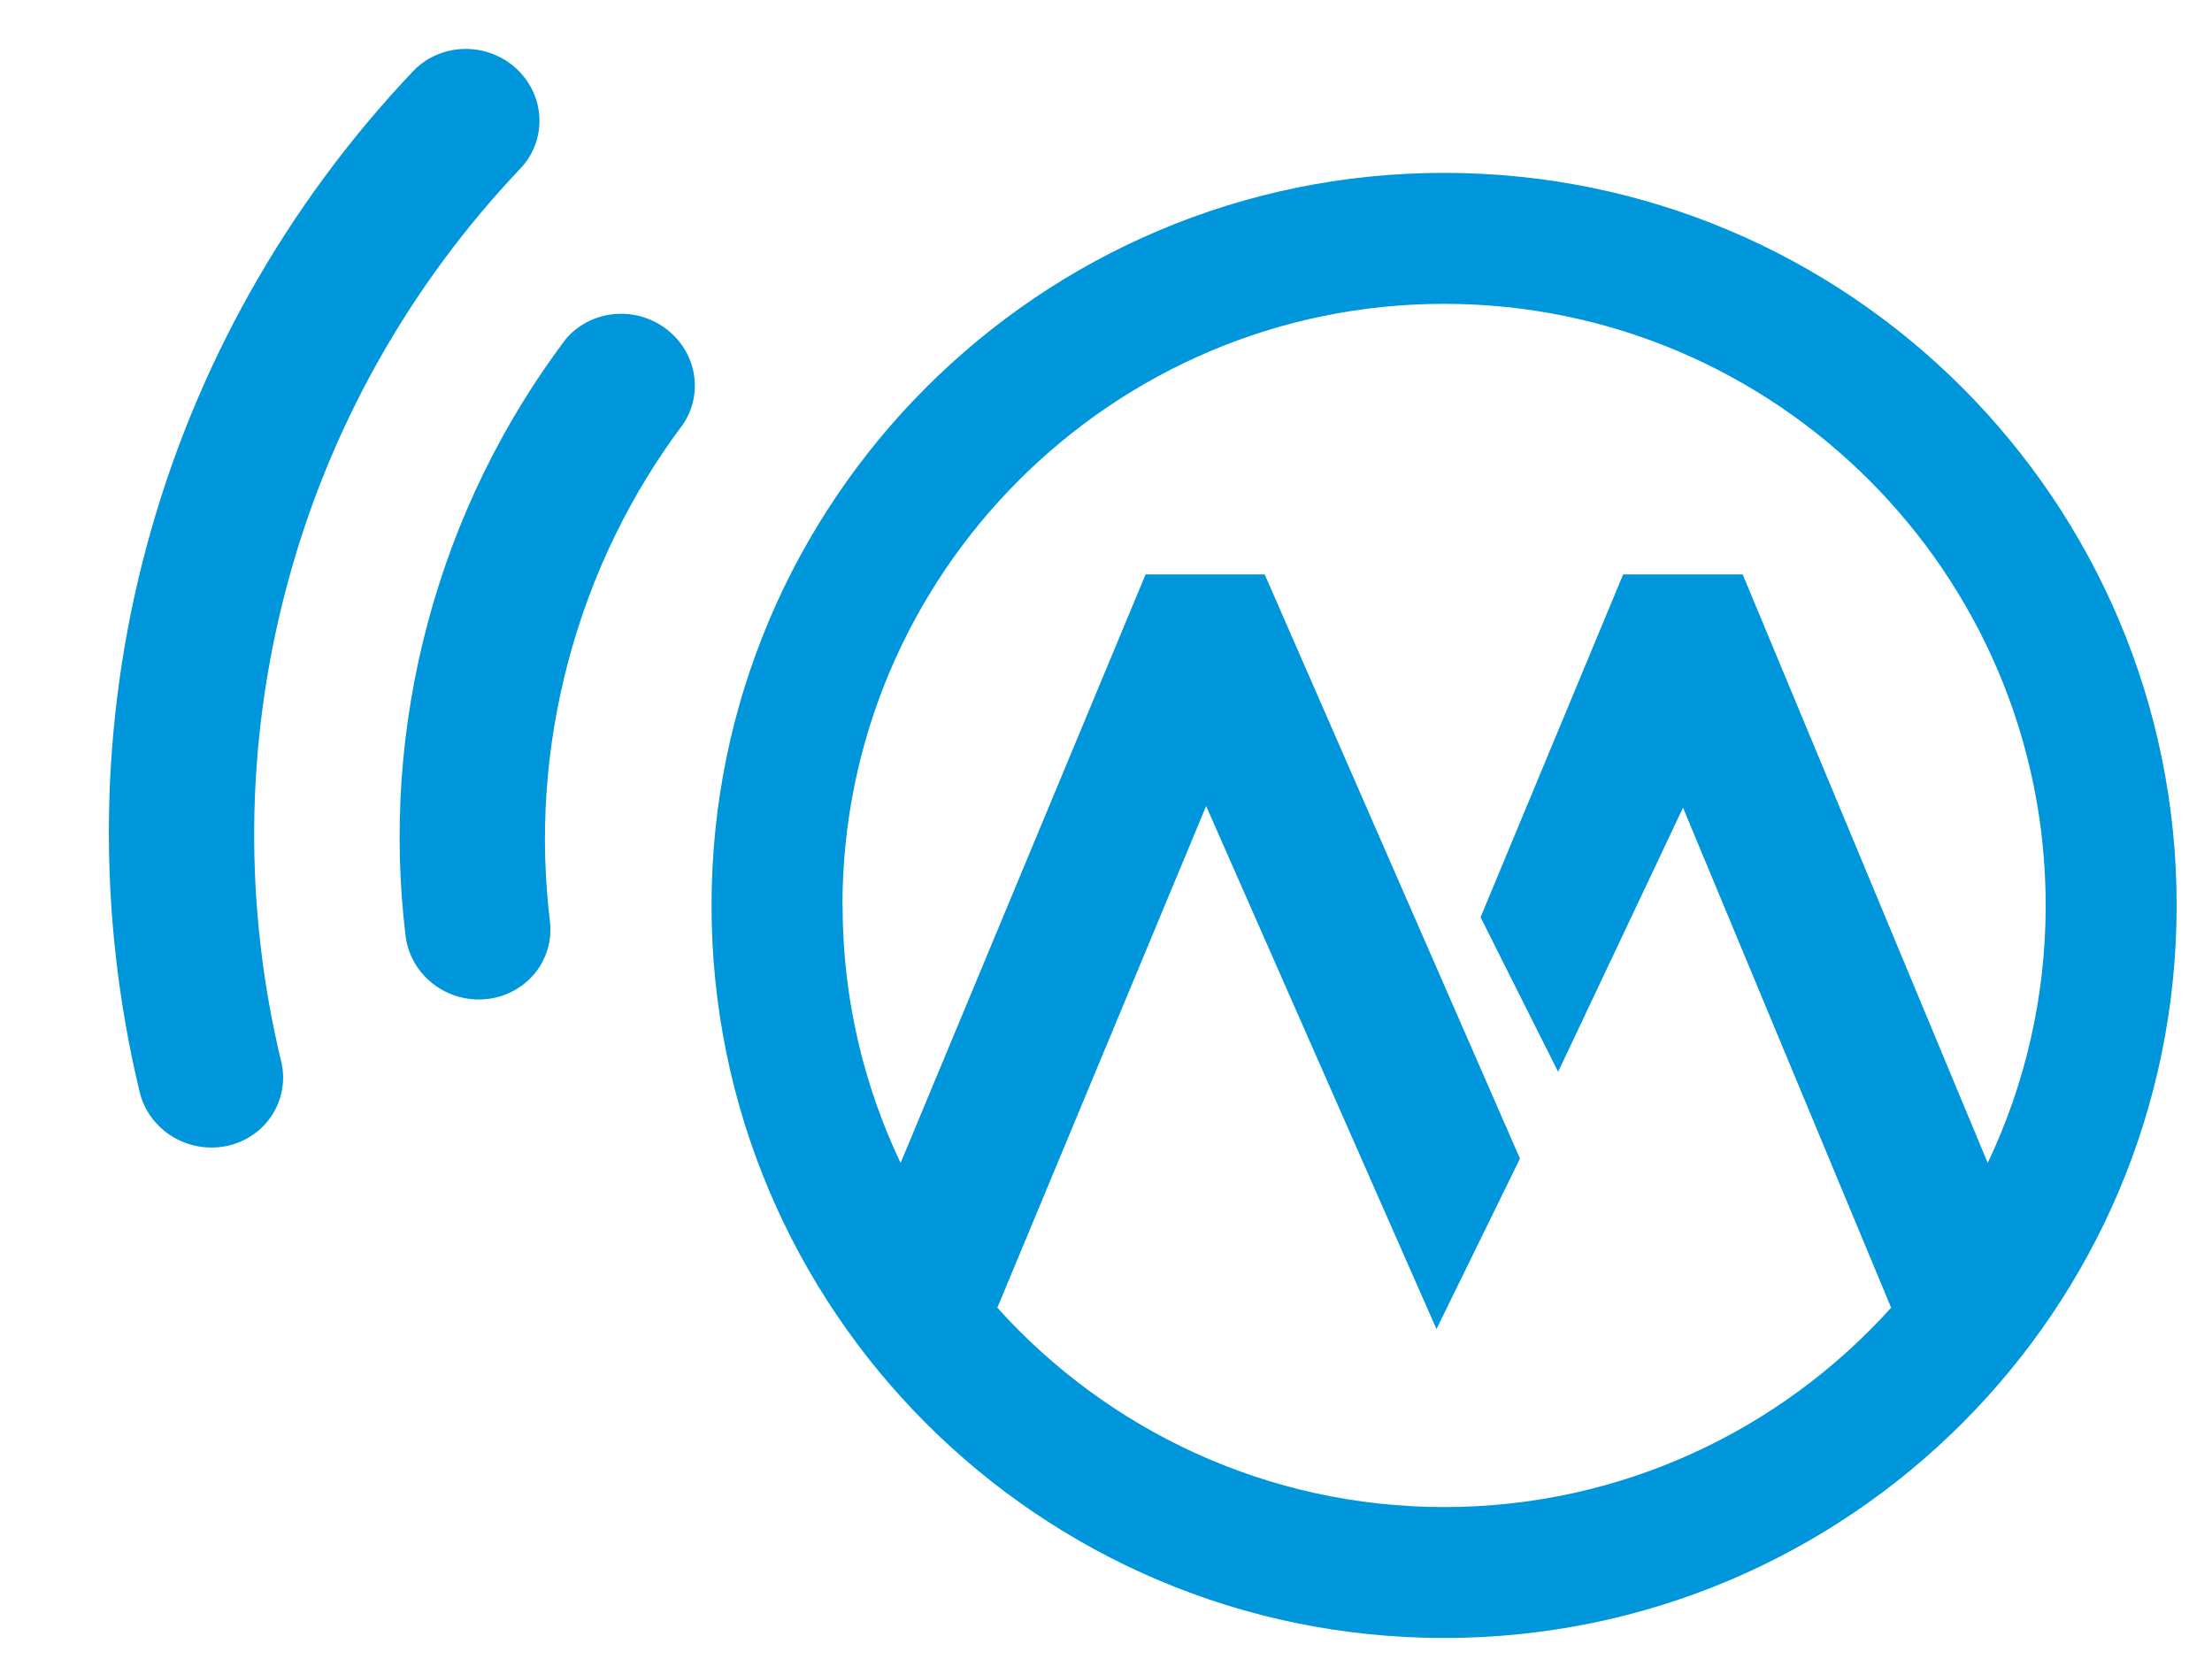
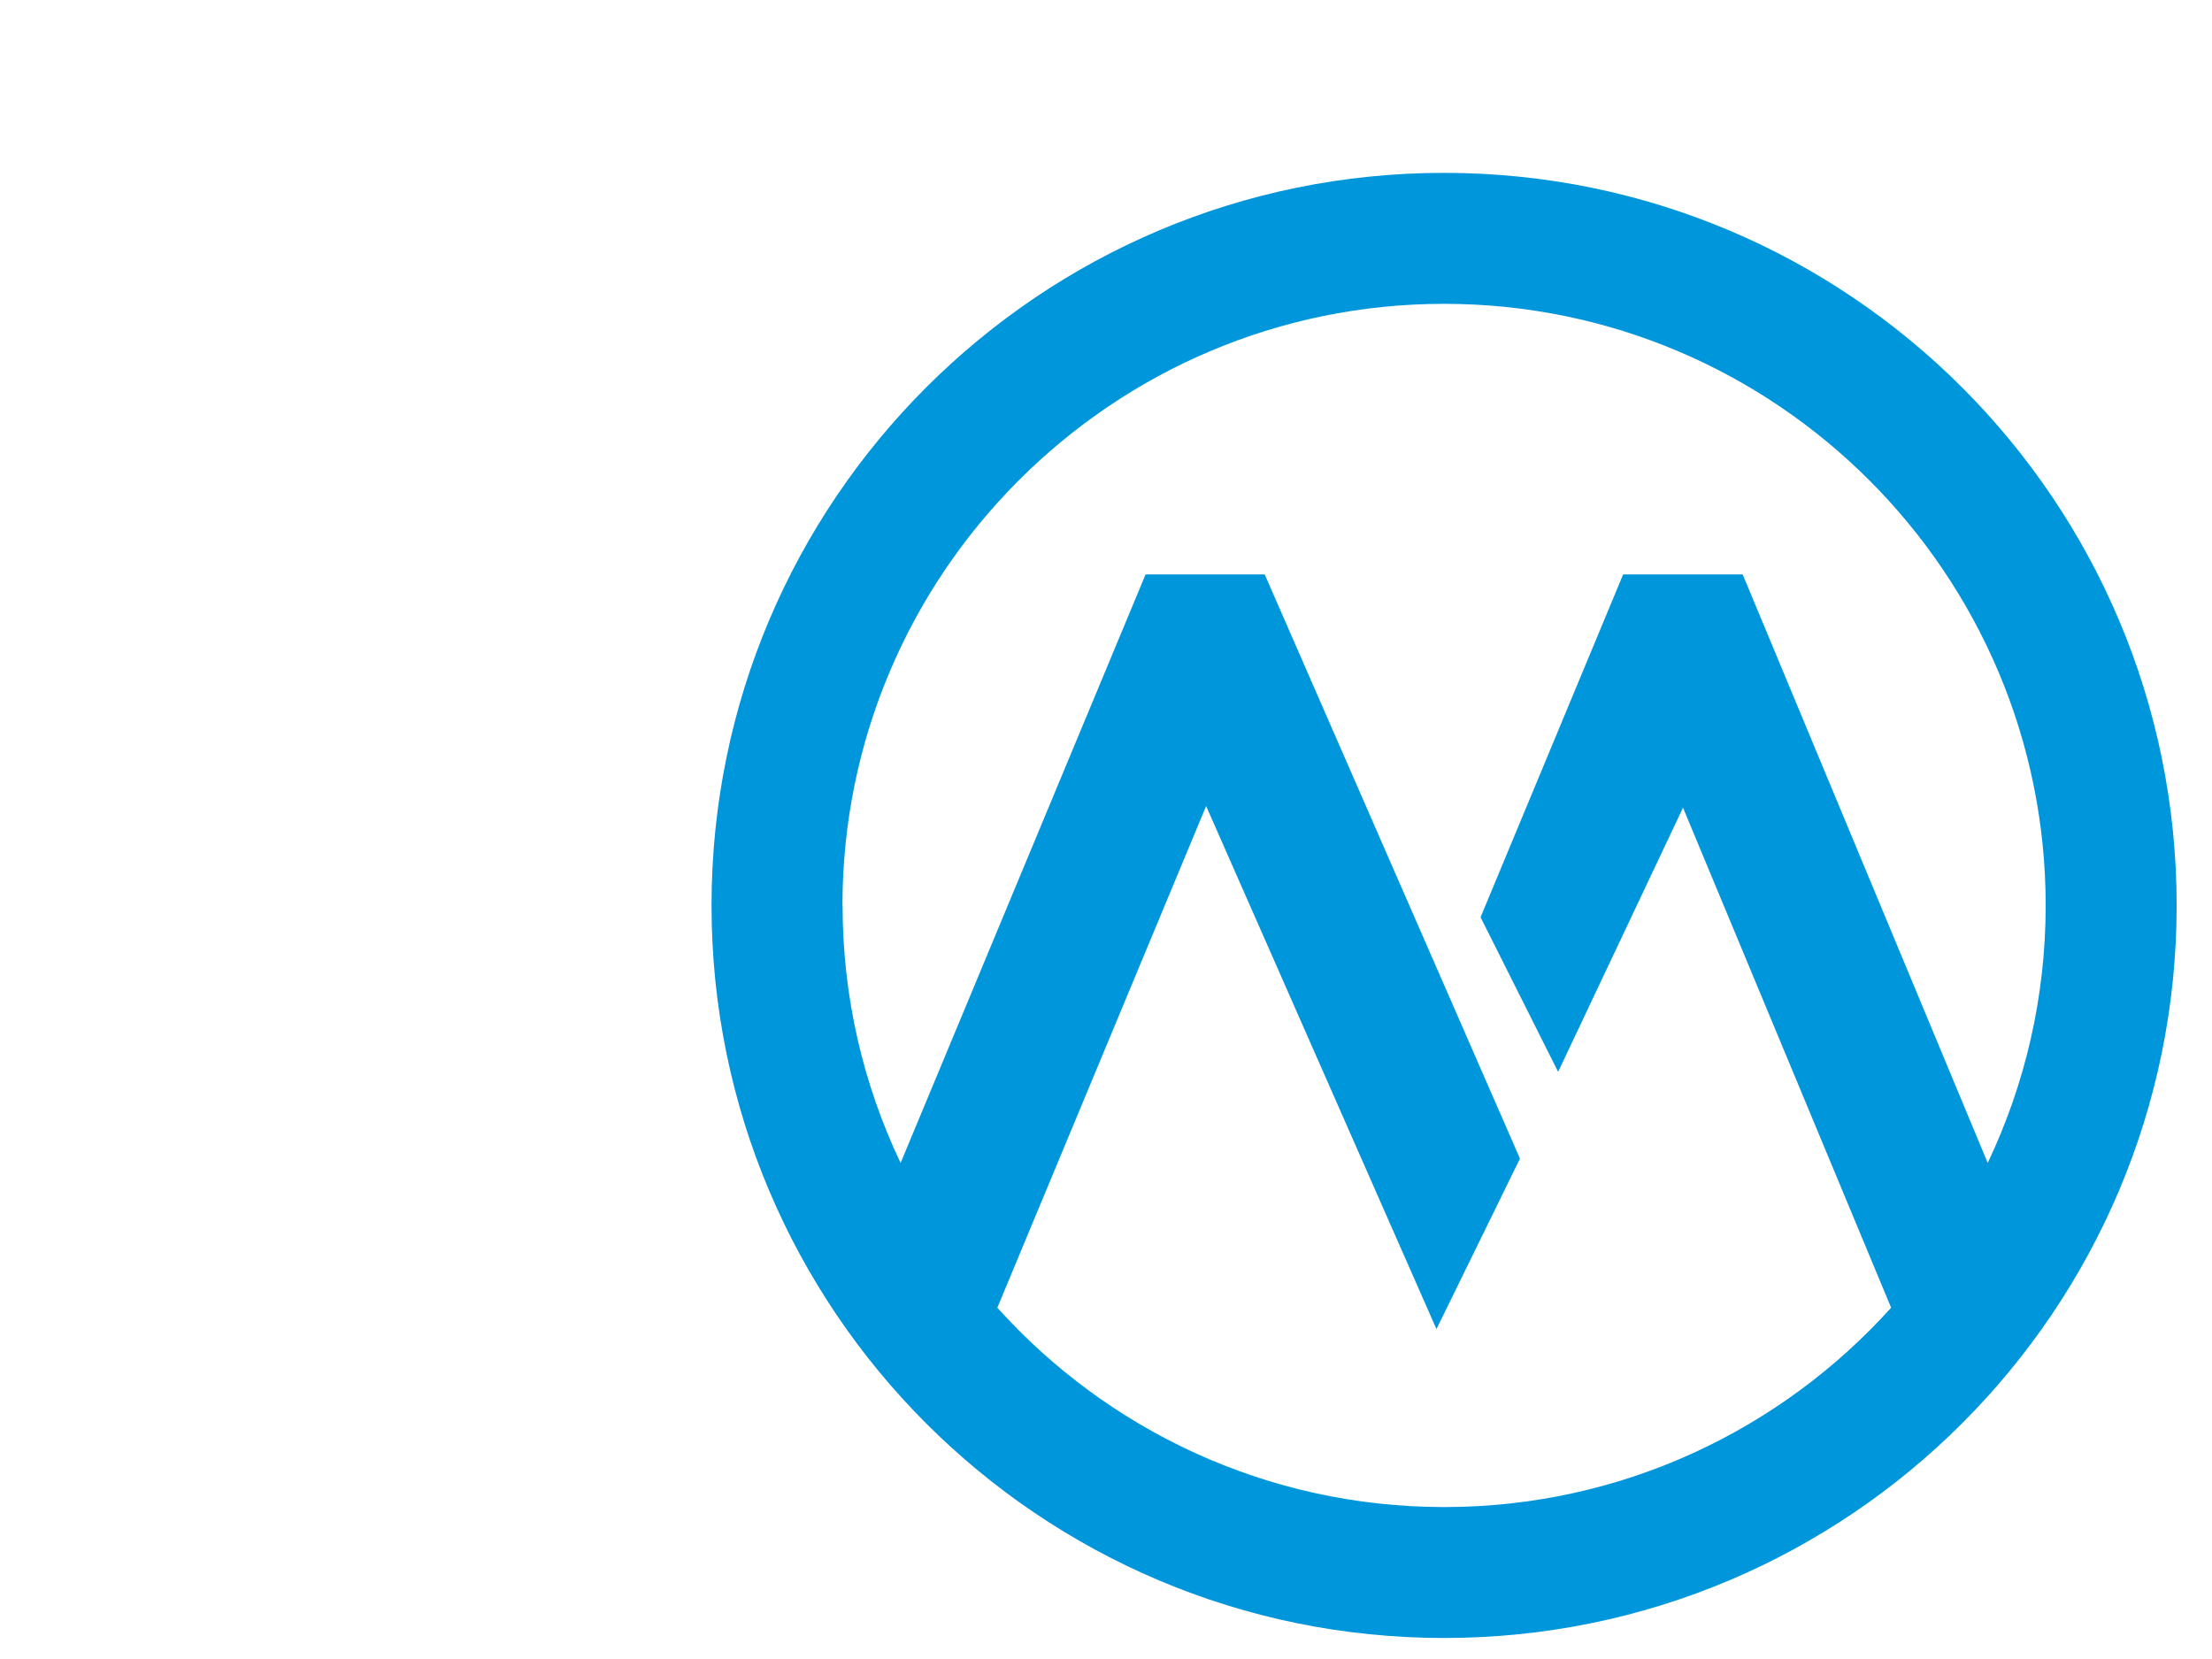
<svg xmlns="http://www.w3.org/2000/svg" width="48" height="36" viewBox="0 0 48 36" fill="none">
  <path d="M18.281 19.648C18.281 12.45 24.138 6.593 31.336 6.593C38.534 6.593 44.391 12.45 44.391 19.648C44.391 21.646 43.939 23.54 43.133 25.236L37.816 12.465H35.222L32.128 19.904L33.811 23.259L36.521 17.527L41.037 28.377C38.644 31.032 35.183 32.703 31.339 32.703C27.496 32.703 24.031 31.032 21.642 28.377L26.173 17.491L31.171 28.841L32.983 25.141L27.444 12.465H24.859L19.543 25.236C18.736 23.54 18.284 21.646 18.284 19.648M31.336 3.751C22.559 3.751 15.44 10.87 15.44 19.648C15.44 28.425 22.559 35.544 31.336 35.544C40.114 35.544 47.233 28.425 47.233 19.648C47.233 10.87 40.117 3.751 31.336 3.751Z" fill="#0096DC" />
-   <path d="M4.929 24.866C4.727 24.909 4.518 24.914 4.313 24.878C4.109 24.843 3.913 24.769 3.736 24.661C3.56 24.552 3.407 24.411 3.286 24.245C3.164 24.08 3.078 23.893 3.03 23.695C2.092 19.785 2.143 15.724 3.179 11.865C4.212 8.005 6.198 4.462 8.965 1.544C9.248 1.247 9.642 1.074 10.06 1.062C10.478 1.05 10.886 1.201 11.195 1.48C11.503 1.76 11.687 2.147 11.705 2.555C11.724 2.963 11.575 3.359 11.293 3.656C8.872 6.208 7.136 9.307 6.233 12.683C5.295 16.183 5.303 19.72 6.101 23.031C6.149 23.228 6.156 23.432 6.123 23.631C6.09 23.83 6.017 24.02 5.908 24.191C5.799 24.361 5.657 24.508 5.489 24.624C5.321 24.74 5.13 24.822 4.929 24.866ZM10.554 21.68C10.348 21.701 10.139 21.683 9.94 21.625C9.74 21.567 9.554 21.472 9.391 21.344C9.228 21.217 9.092 21.06 8.991 20.882C8.89 20.704 8.825 20.509 8.801 20.308C8.533 18.084 8.675 15.782 9.286 13.501C9.897 11.22 10.925 9.156 12.272 7.364C12.526 7.061 12.891 6.866 13.292 6.82C13.693 6.773 14.099 6.879 14.427 7.116C14.754 7.352 14.978 7.7 15.052 8.089C15.125 8.478 15.043 8.878 14.823 9.205C13.704 10.695 12.85 12.415 12.34 14.319C11.829 16.224 11.709 18.14 11.933 19.99C11.983 20.396 11.865 20.802 11.607 21.119C11.348 21.436 10.969 21.638 10.554 21.68Z" fill="#0096DC" />
</svg>